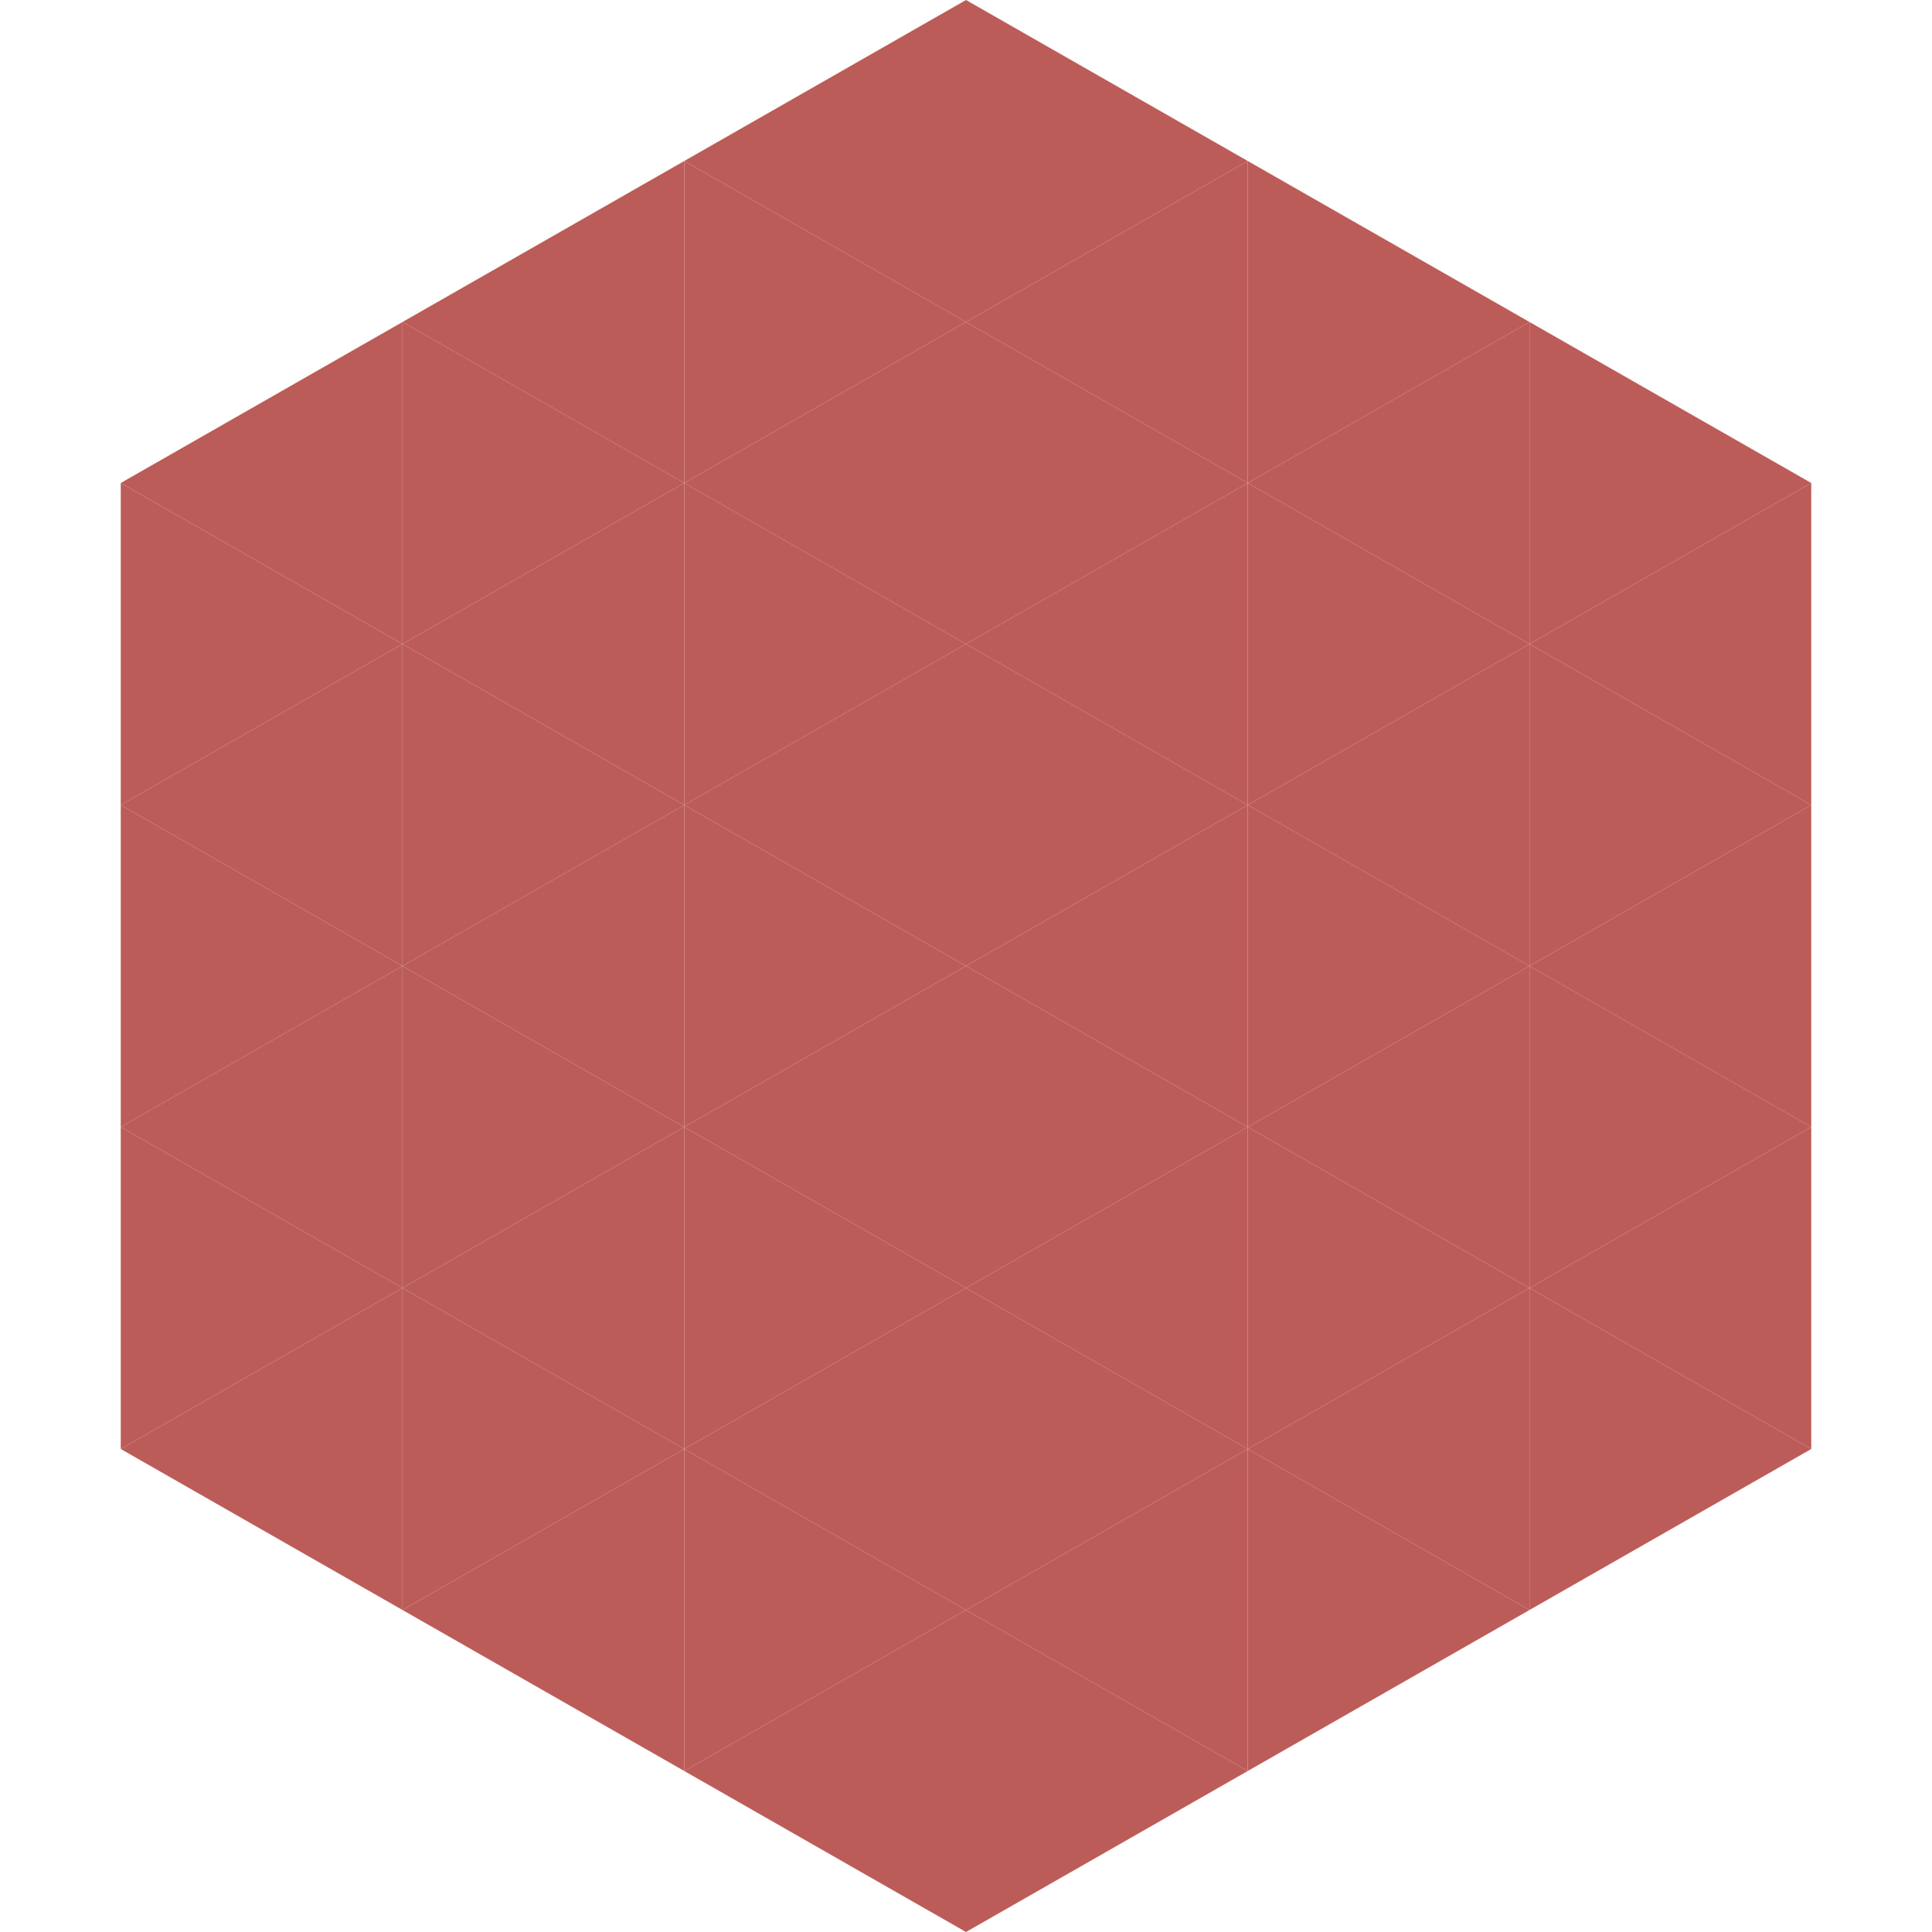
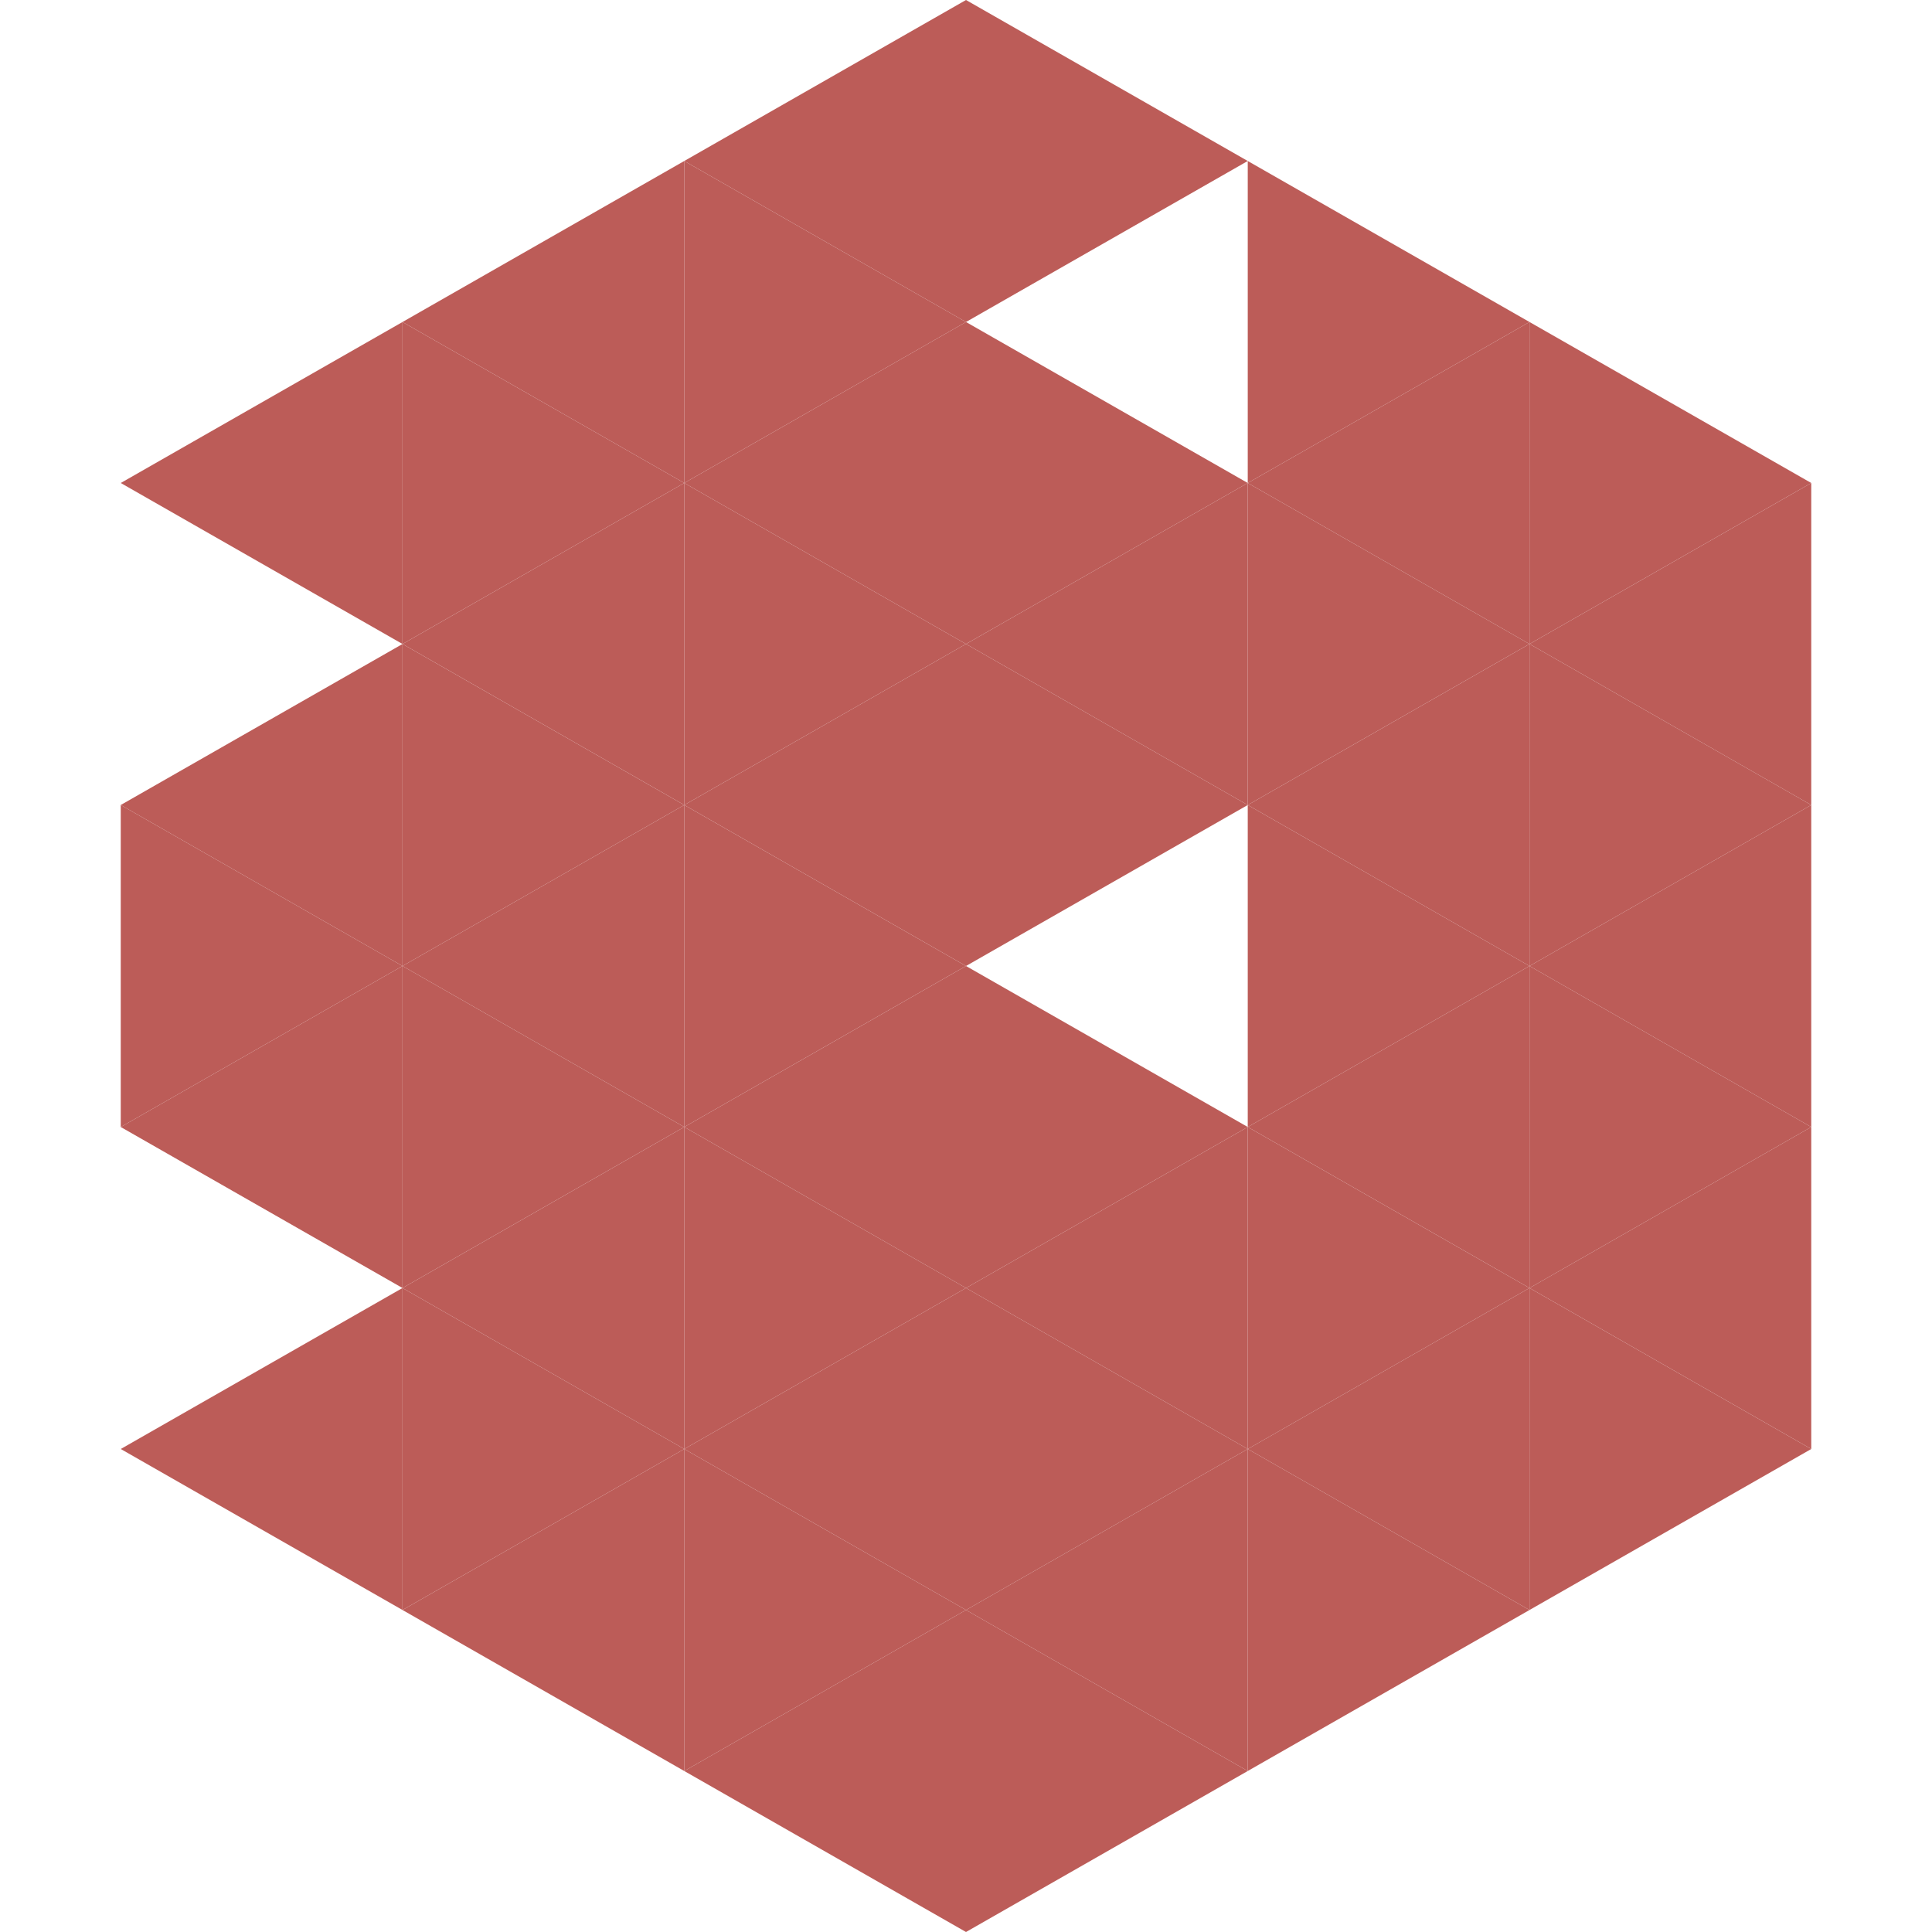
<svg xmlns="http://www.w3.org/2000/svg" width="240" height="240">
  <polygon points="50,40 15,60 50,80" style="fill:rgb(188,92,88)" />
  <polygon points="190,40 225,60 190,80" style="fill:rgb(188,92,88)" />
-   <polygon points="15,60 50,80 15,100" style="fill:rgb(188,92,88)" />
  <polygon points="225,60 190,80 225,100" style="fill:rgb(188,92,88)" />
  <polygon points="50,80 15,100 50,120" style="fill:rgb(188,92,88)" />
  <polygon points="190,80 225,100 190,120" style="fill:rgb(188,92,88)" />
  <polygon points="15,100 50,120 15,140" style="fill:rgb(188,92,88)" />
  <polygon points="225,100 190,120 225,140" style="fill:rgb(188,92,88)" />
  <polygon points="50,120 15,140 50,160" style="fill:rgb(188,92,88)" />
  <polygon points="190,120 225,140 190,160" style="fill:rgb(188,92,88)" />
-   <polygon points="15,140 50,160 15,180" style="fill:rgb(188,92,88)" />
  <polygon points="225,140 190,160 225,180" style="fill:rgb(188,92,88)" />
  <polygon points="50,160 15,180 50,200" style="fill:rgb(188,92,88)" />
  <polygon points="190,160 225,180 190,200" style="fill:rgb(188,92,88)" />
-   <polygon points="15,180 50,200 15,220" style="fill:rgb(255,255,255); fill-opacity:0" />
  <polygon points="225,180 190,200 225,220" style="fill:rgb(255,255,255); fill-opacity:0" />
  <polygon points="50,0 85,20 50,40" style="fill:rgb(255,255,255); fill-opacity:0" />
  <polygon points="190,0 155,20 190,40" style="fill:rgb(255,255,255); fill-opacity:0" />
  <polygon points="85,20 50,40 85,60" style="fill:rgb(188,92,88)" />
  <polygon points="155,20 190,40 155,60" style="fill:rgb(188,92,88)" />
  <polygon points="50,40 85,60 50,80" style="fill:rgb(188,92,88)" />
  <polygon points="190,40 155,60 190,80" style="fill:rgb(188,92,88)" />
  <polygon points="85,60 50,80 85,100" style="fill:rgb(188,92,88)" />
  <polygon points="155,60 190,80 155,100" style="fill:rgb(188,92,88)" />
  <polygon points="50,80 85,100 50,120" style="fill:rgb(188,92,88)" />
  <polygon points="190,80 155,100 190,120" style="fill:rgb(188,92,88)" />
  <polygon points="85,100 50,120 85,140" style="fill:rgb(188,92,88)" />
  <polygon points="155,100 190,120 155,140" style="fill:rgb(188,92,88)" />
  <polygon points="50,120 85,140 50,160" style="fill:rgb(188,92,88)" />
  <polygon points="190,120 155,140 190,160" style="fill:rgb(188,92,88)" />
  <polygon points="85,140 50,160 85,180" style="fill:rgb(188,92,88)" />
  <polygon points="155,140 190,160 155,180" style="fill:rgb(188,92,88)" />
  <polygon points="50,160 85,180 50,200" style="fill:rgb(188,92,88)" />
  <polygon points="190,160 155,180 190,200" style="fill:rgb(188,92,88)" />
  <polygon points="85,180 50,200 85,220" style="fill:rgb(188,92,88)" />
  <polygon points="155,180 190,200 155,220" style="fill:rgb(188,92,88)" />
  <polygon points="120,0 85,20 120,40" style="fill:rgb(188,92,88)" />
  <polygon points="120,0 155,20 120,40" style="fill:rgb(188,92,88)" />
  <polygon points="85,20 120,40 85,60" style="fill:rgb(188,92,88)" />
-   <polygon points="155,20 120,40 155,60" style="fill:rgb(188,92,88)" />
  <polygon points="120,40 85,60 120,80" style="fill:rgb(188,92,88)" />
  <polygon points="120,40 155,60 120,80" style="fill:rgb(188,92,88)" />
  <polygon points="85,60 120,80 85,100" style="fill:rgb(188,92,88)" />
  <polygon points="155,60 120,80 155,100" style="fill:rgb(188,92,88)" />
  <polygon points="120,80 85,100 120,120" style="fill:rgb(188,92,88)" />
  <polygon points="120,80 155,100 120,120" style="fill:rgb(188,92,88)" />
  <polygon points="85,100 120,120 85,140" style="fill:rgb(188,92,88)" />
-   <polygon points="155,100 120,120 155,140" style="fill:rgb(188,92,88)" />
  <polygon points="120,120 85,140 120,160" style="fill:rgb(188,92,88)" />
  <polygon points="120,120 155,140 120,160" style="fill:rgb(188,92,88)" />
  <polygon points="85,140 120,160 85,180" style="fill:rgb(188,92,88)" />
  <polygon points="155,140 120,160 155,180" style="fill:rgb(188,92,88)" />
  <polygon points="120,160 85,180 120,200" style="fill:rgb(188,92,88)" />
  <polygon points="120,160 155,180 120,200" style="fill:rgb(188,92,88)" />
  <polygon points="85,180 120,200 85,220" style="fill:rgb(188,92,88)" />
  <polygon points="155,180 120,200 155,220" style="fill:rgb(188,92,88)" />
  <polygon points="120,200 85,220 120,240" style="fill:rgb(188,92,88)" />
  <polygon points="120,200 155,220 120,240" style="fill:rgb(188,92,88)" />
  <polygon points="85,220 120,240 85,260" style="fill:rgb(255,255,255); fill-opacity:0" />
  <polygon points="155,220 120,240 155,260" style="fill:rgb(255,255,255); fill-opacity:0" />
</svg>